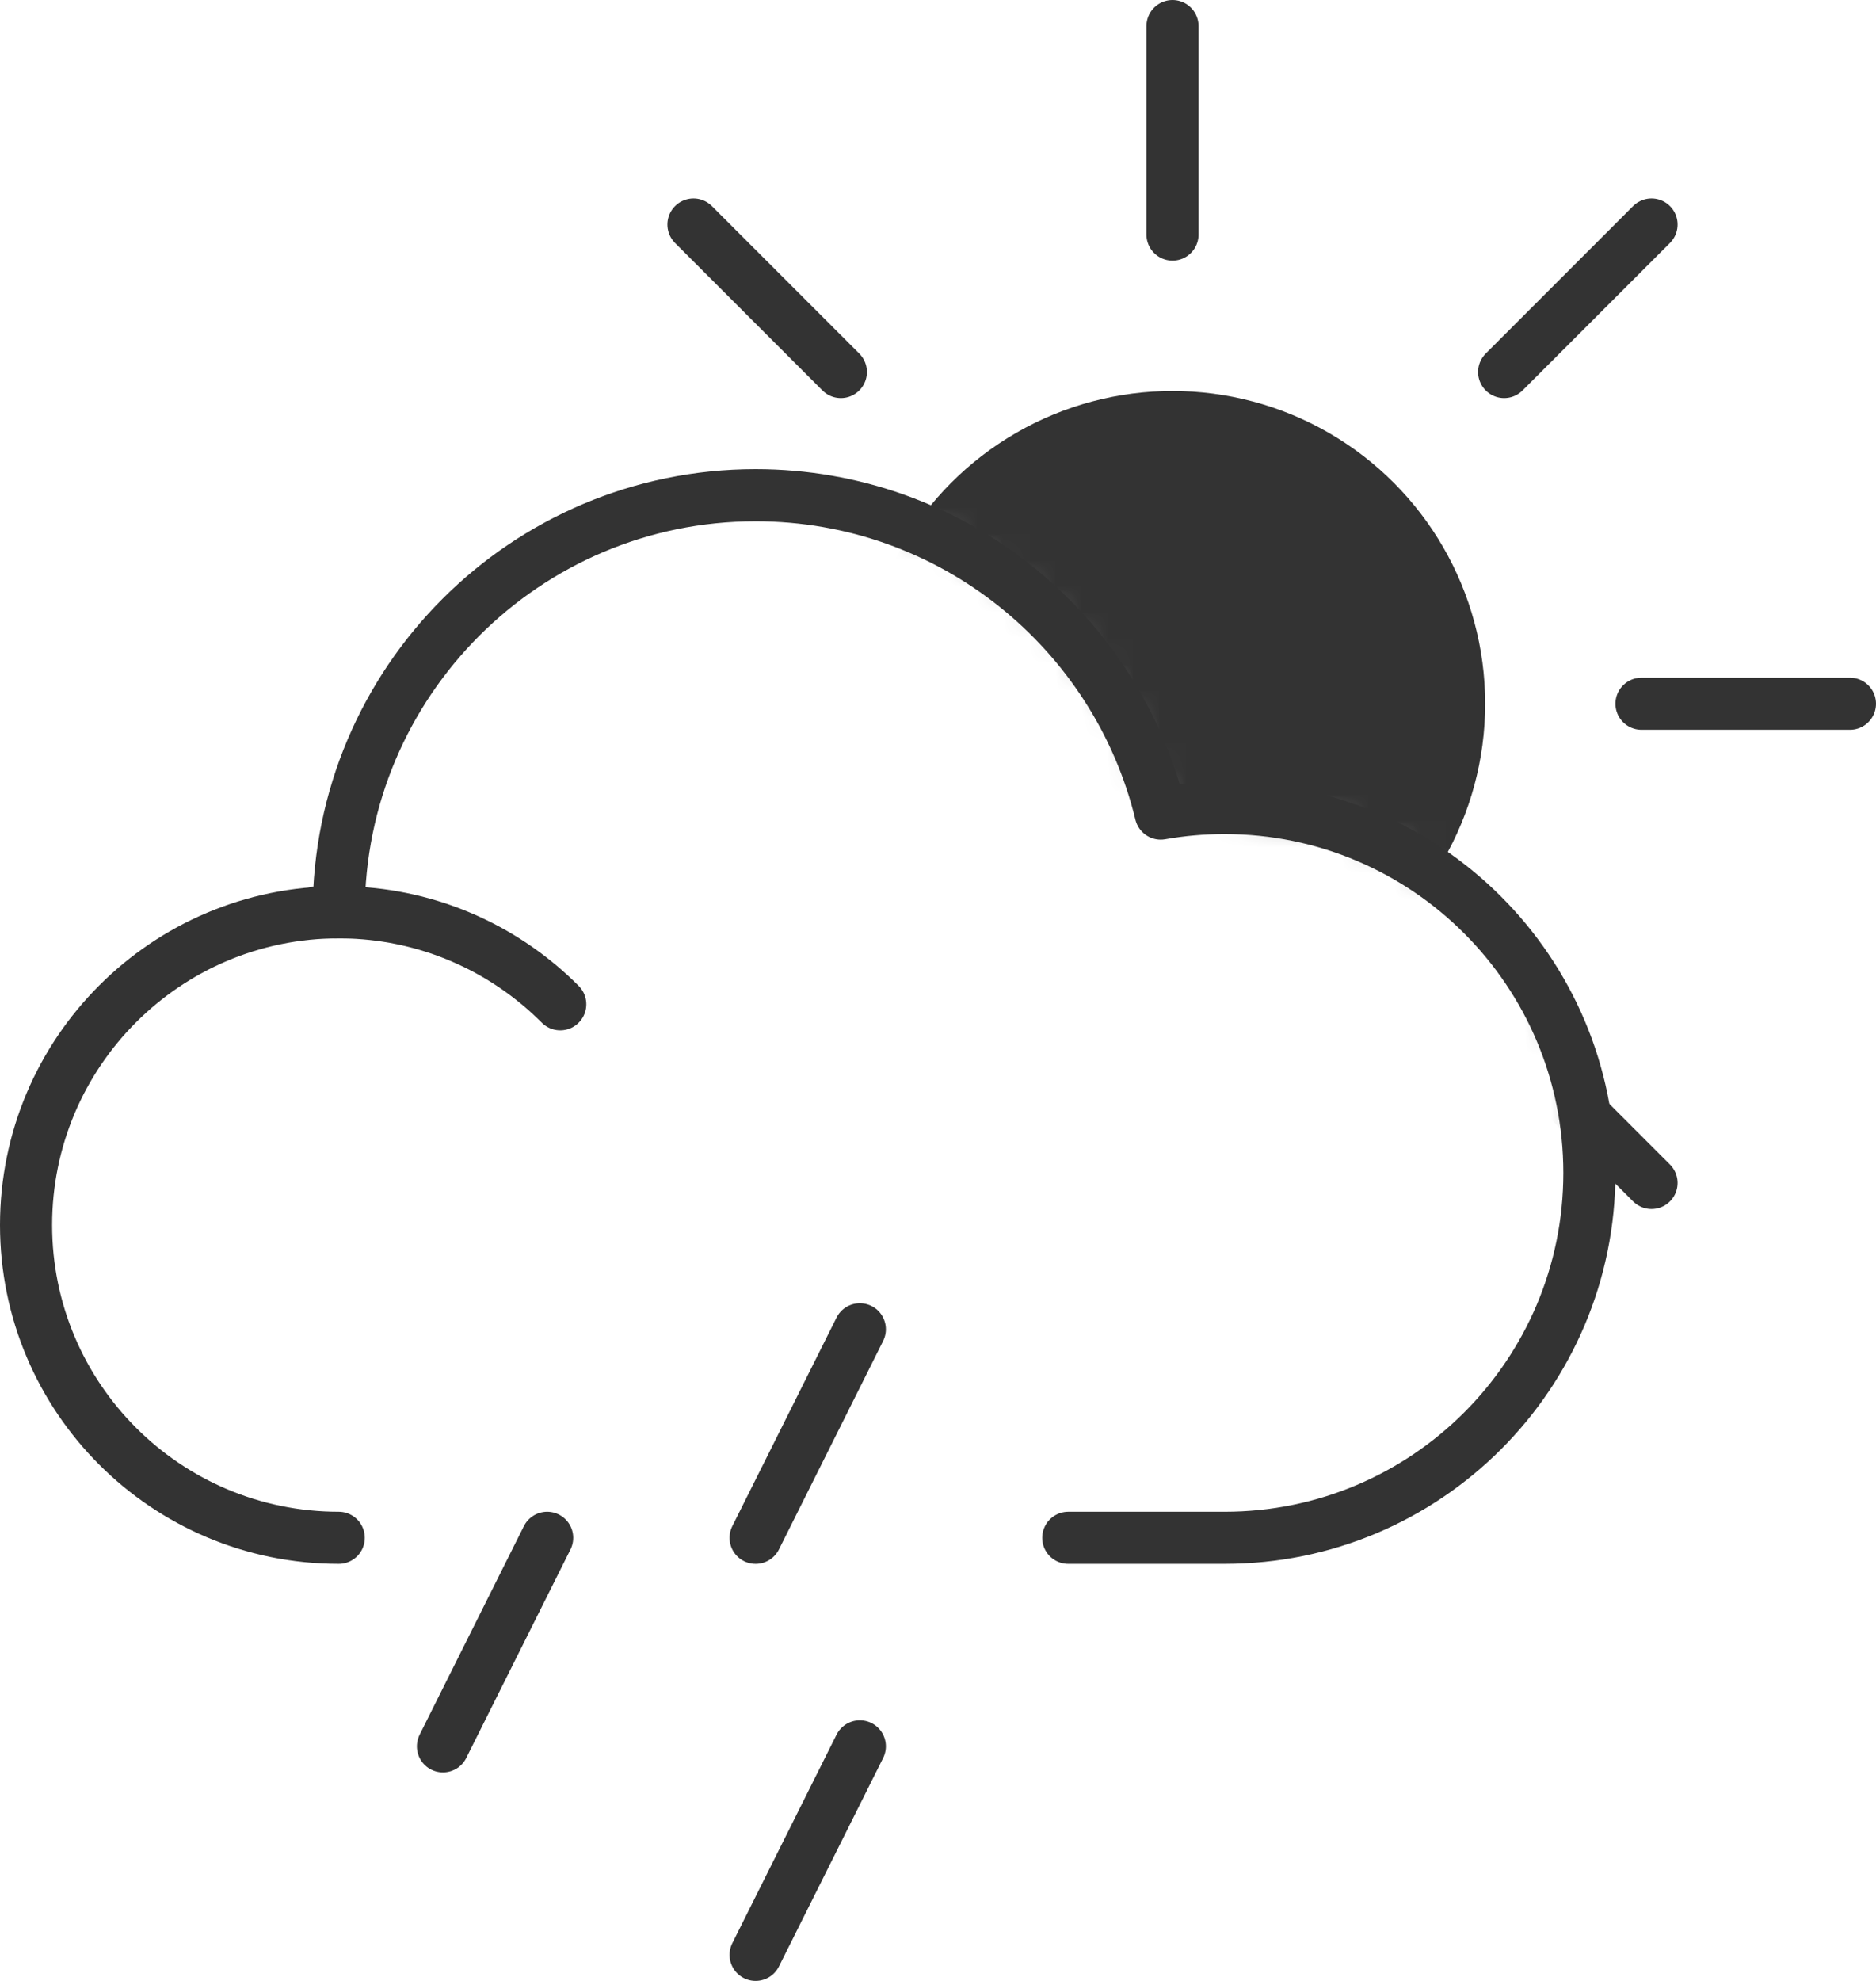
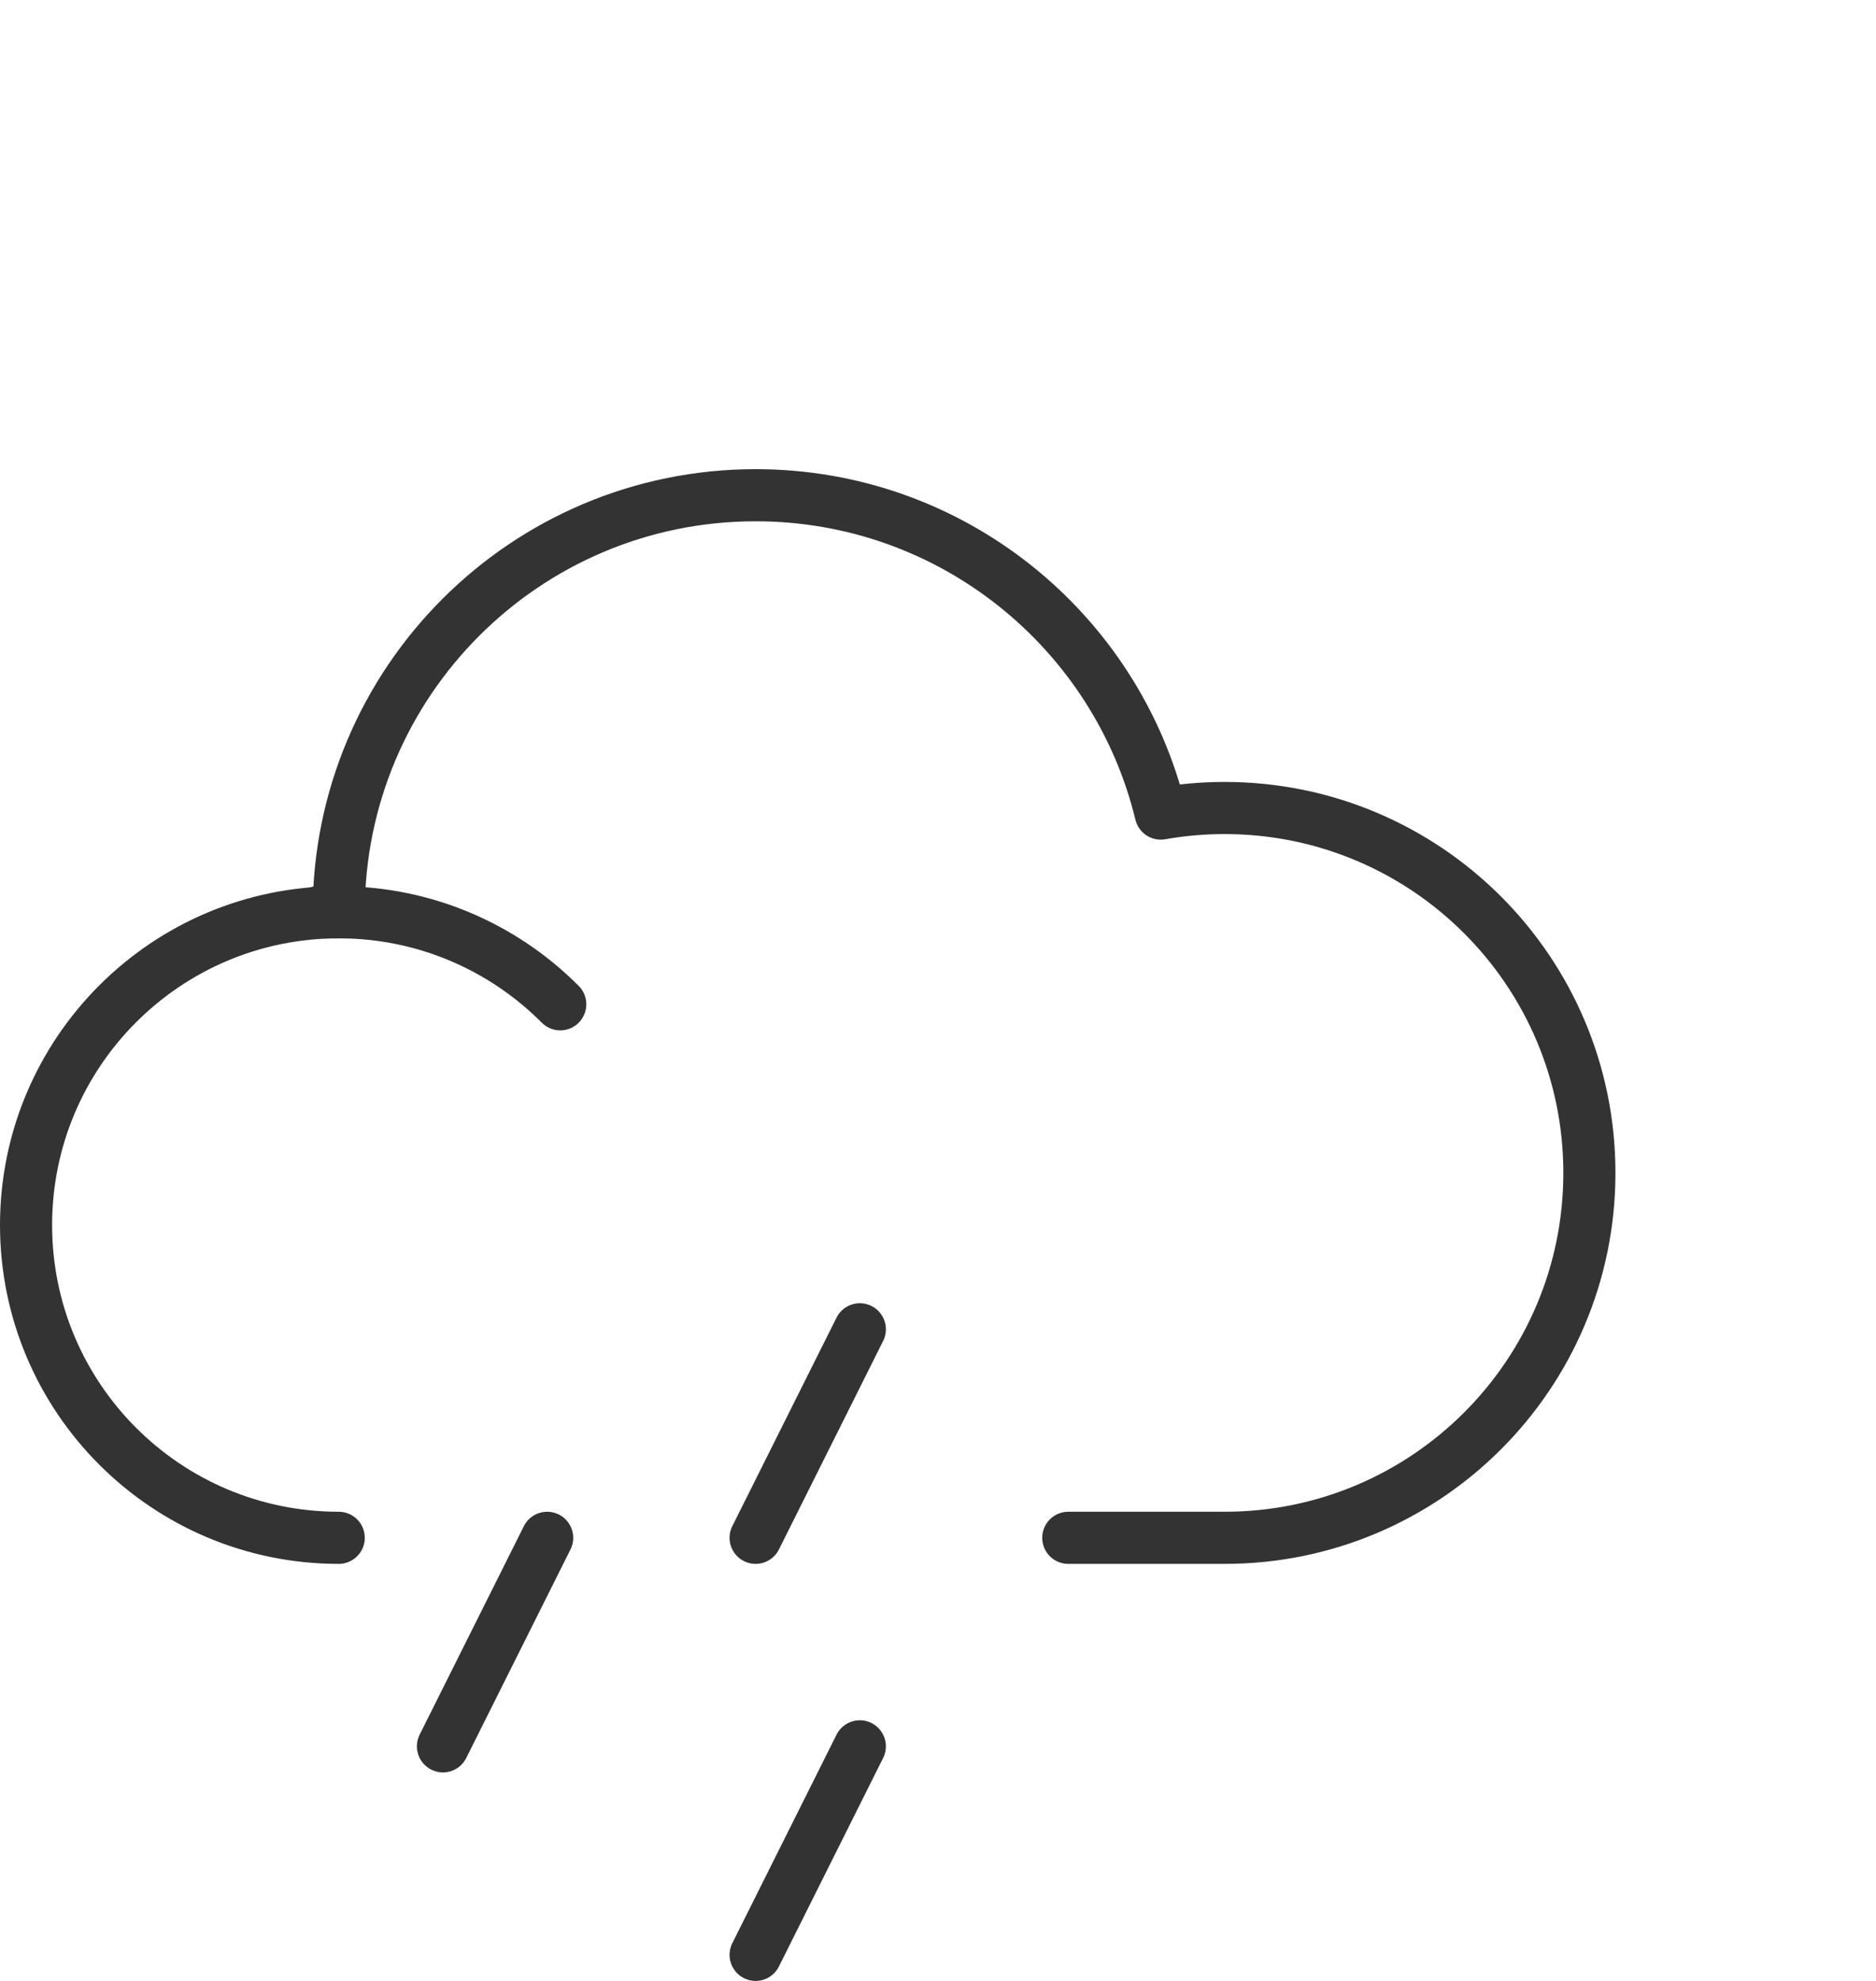
<svg xmlns="http://www.w3.org/2000/svg" xmlns:xlink="http://www.w3.org/1999/xlink" width="72px" height="76px" viewBox="0 0 72 76" version="1.1">
  <title>Weather.HeavyRainSwrsDay Copy</title>
  <desc>Created with Sketch.</desc>
  <defs>
-     <path d="M22.049,38.666 C17.363,40.299 14,44.757 14,50 C14,56.627 19.373,62 26,62 L47.417,62 C50.237,64.489 53.942,66 58,66 C66.837,66 74,58.837 74,50 C74,49.653 73.989,49.308 73.967,48.967 C73.989,48.647 74,48.325 74,48 C74,40.268 67.732,34 60,34 C59.675,34 59.353,34.011 59.033,34.033 C58.692,34.011 58.347,34 58,34 C57.832,34 57.665,34.003 57.498,34.008 C55.724,27.103 49.458,22 42,22 C41.674,22 41.351,22.01 41.03,22.029 C40.689,22.01 40.346,22 40,22 C30.508,22 22.731,29.348 22.049,38.666 Z M0,0 L88,0 L88,68 L0,68 L0,0 Z" id="path-1" />
-   </defs>
+     </defs>
  <g id="WCP-Web" stroke="none" stroke-width="1" fill="none" fill-rule="evenodd">
    <g id="Desktop-XL" transform="translate(-680, -4165)">
      <g id="FEATURES" transform="translate(0, 3643)">
        <g id="Group-22" transform="translate(563, 519)">
          <g id="Weather.HeavyRainSwrsDay-Copy" transform="translate(104, 0)">
            <g id="sun">
-               <path d="M0,0 L88,0 L88,68 L0,68 L0,0 Z M60,62 C67.732,62 74,55.732 74,48 C74,40.268 67.732,34 60,34 C59.164,34 58.345,34.073 57.549,34.214 C55.849,27.205 49.532,22 42,22 C33.163,22 26,29.163 26,38 C19.373,38 14,43.373 14,50 C14,56.627 19.373,62 26,62 L54,62 L60,62 Z" id="Mask" />
              <mask id="mask-2" fill="white">
                <use xlink:href="#path-1" />
              </mask>
              <g id="Mask" />
              <g mask="url(#mask-2)">
                <g transform="translate(32, 4)">
                  <circle id="Oval-85" stroke="none" fill="#333333" fill-rule="evenodd" cx="26" cy="26" r="12" />
                  <path d="M26,8 L26,0 M38.728,13.272 L44.385,7.615 M44,26 L52,26 M38.728,38.728 L44.385,44.385 M26,44 L26,52 M13.272,38.728 L7.615,44.385 M8,26 L1.92974718e-15,26 M13.272,13.272 L7.615,7.615" id="Line" stroke="#333333" stroke-width="2" fill="none" stroke-linecap="round" />
                </g>
              </g>
            </g>
            <g id="icon.Cloud" transform="translate(12, 20)" stroke="#333333" stroke-width="2" stroke-linecap="round" stroke-linejoin="round">
              <path d="M42,42 L48,42 C55.732,42 62,35.732 62,28 C62,20.268 55.732,14 48,14 C47.164,14 46.345,14.073 45.549,14.214 C43.849,7.205 37.532,2 30,2 C21.163,2 14,9.163 14,18 C7.373,18 2,23.373 2,30 C2,36.627 7.373,42 14,42" id="Cloud-Cut" />
              <path d="M22.502,21.531 C20.49,19.512 17.764,18.205 14.734,18.022 C14.491,18.007 14.247,18 13.2,18" id="Oval-77" />
            </g>
            <g id="Rain" transform="translate(24, 52)" stroke="#333333" stroke-width="2" stroke-linecap="round" stroke-linejoin="round">
              <path d="M18,10 L22,2" id="Line" />
              <path d="M18,26 L22,18" id="Line-Copy" />
              <path d="M6,18 L10,10" id="Line-Copy-2" />
            </g>
          </g>
        </g>
      </g>
    </g>
  </g>
</svg>